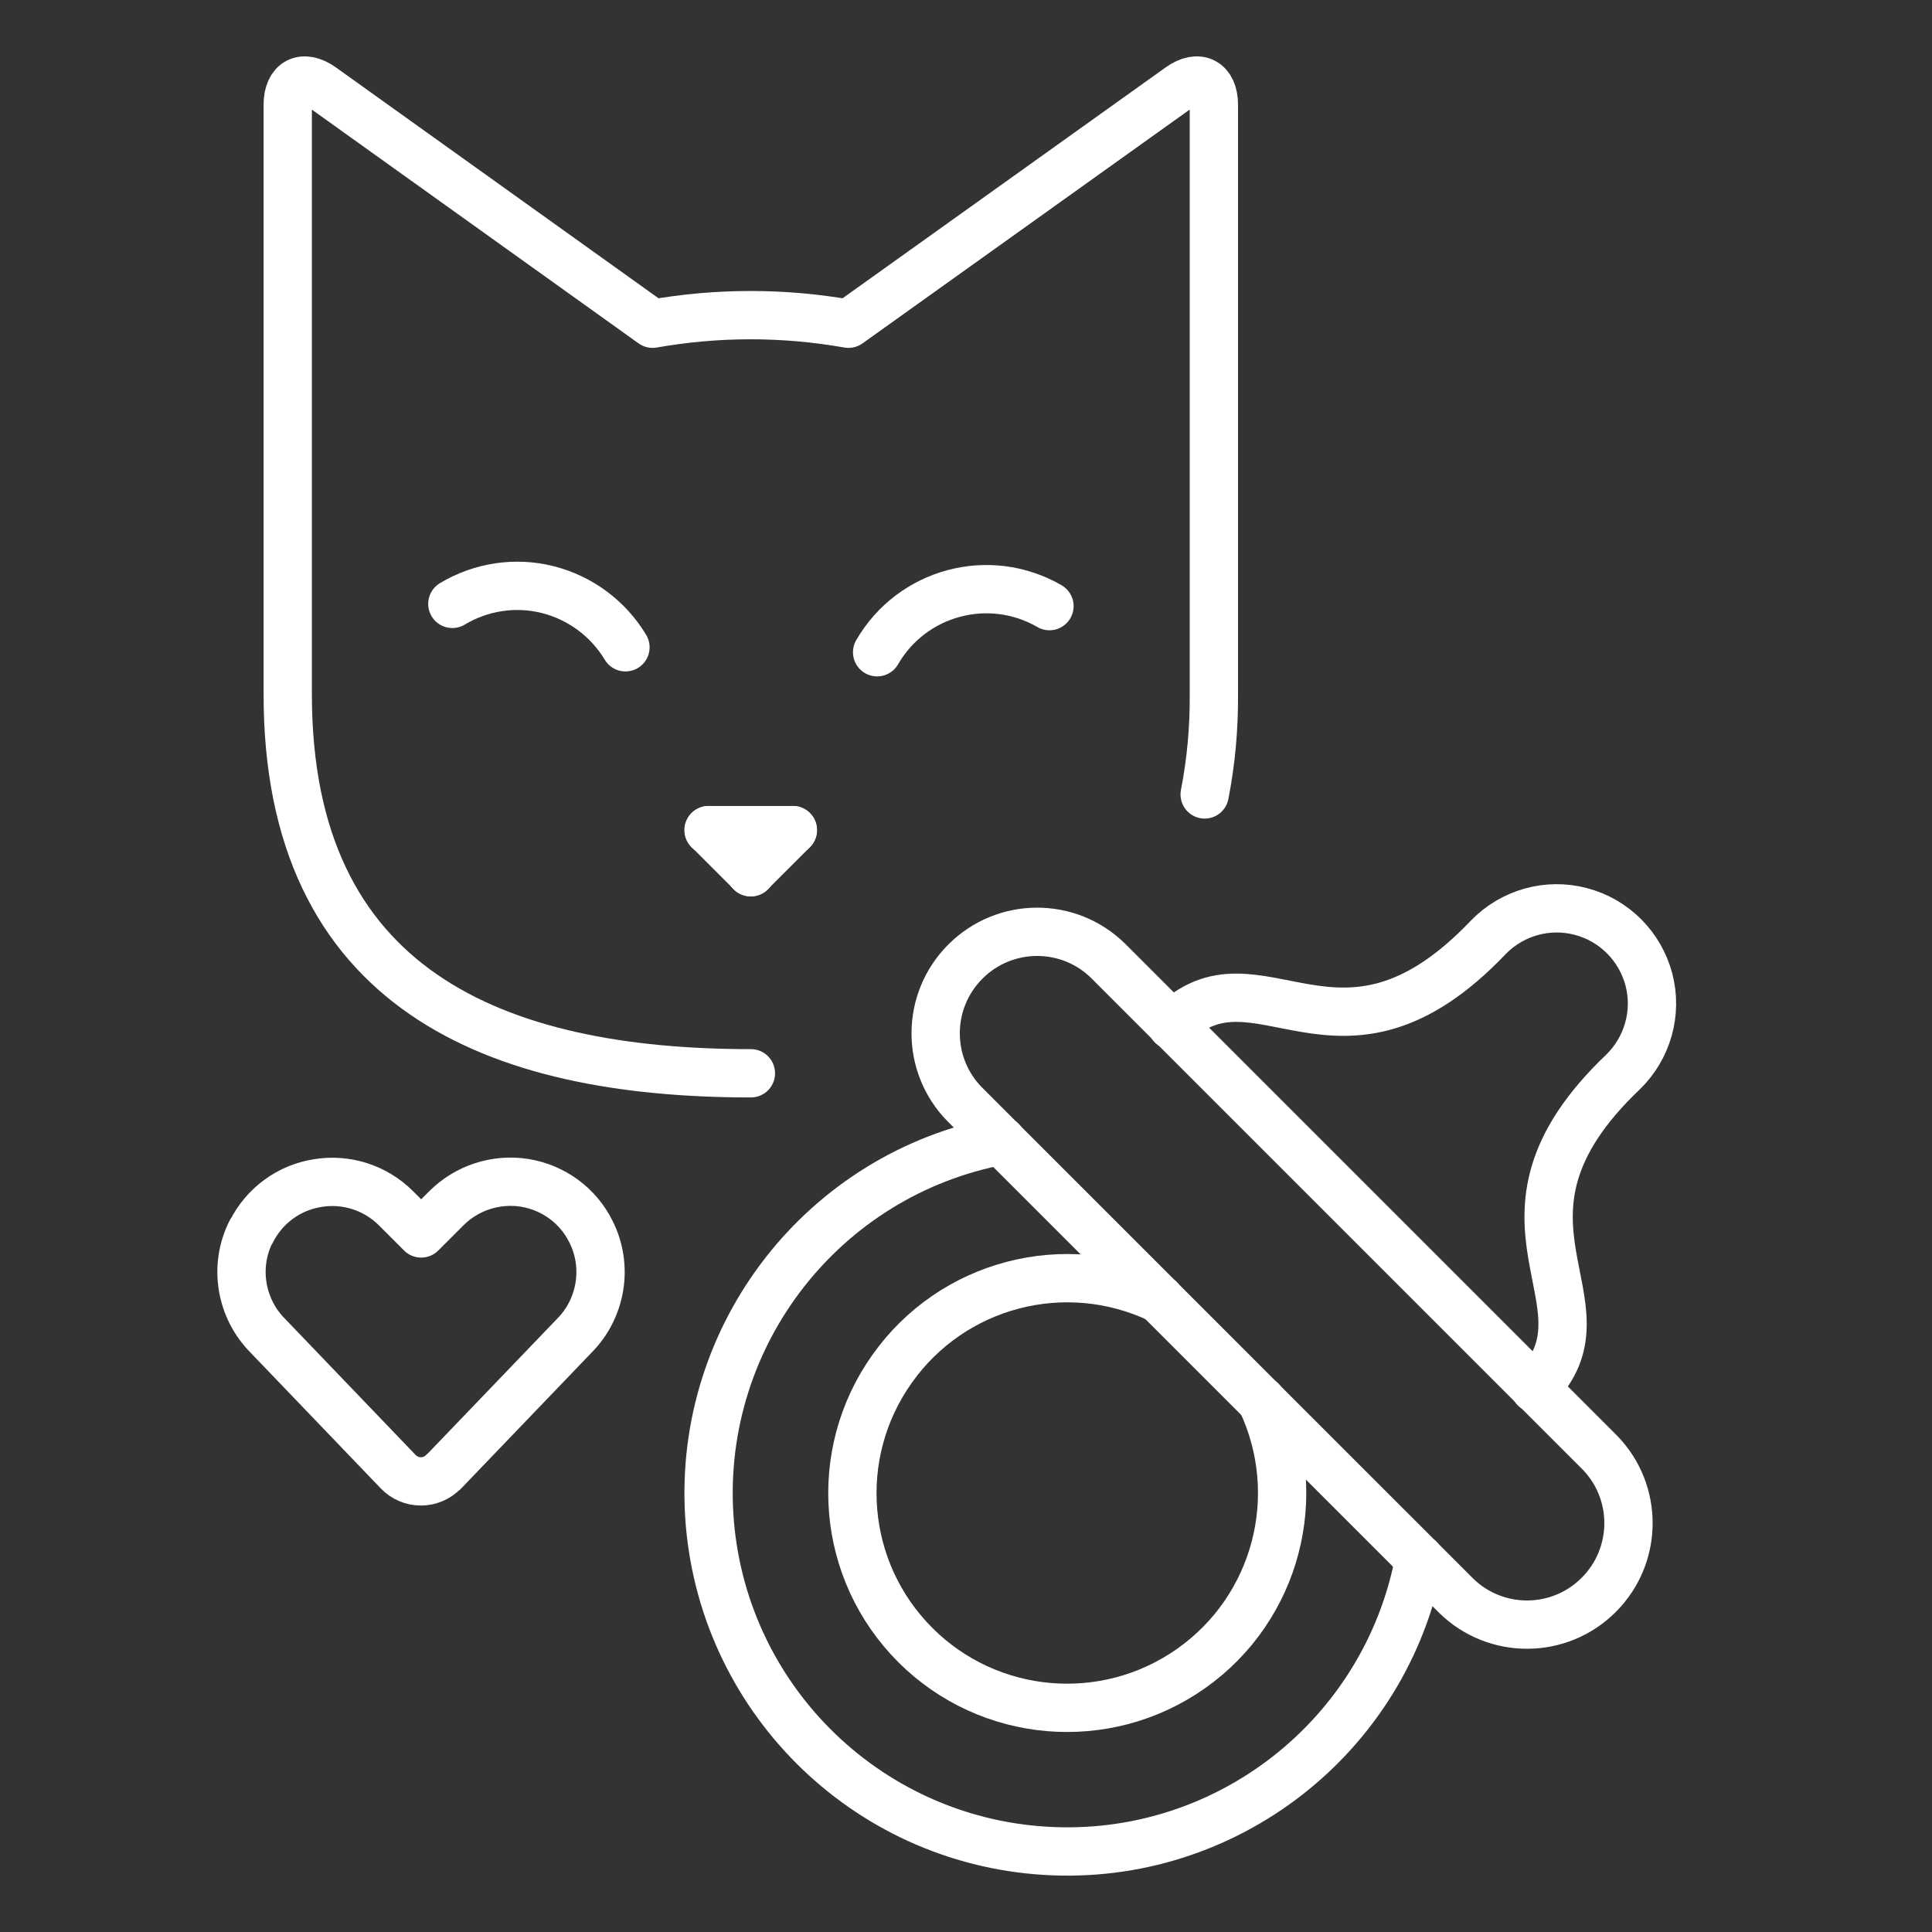
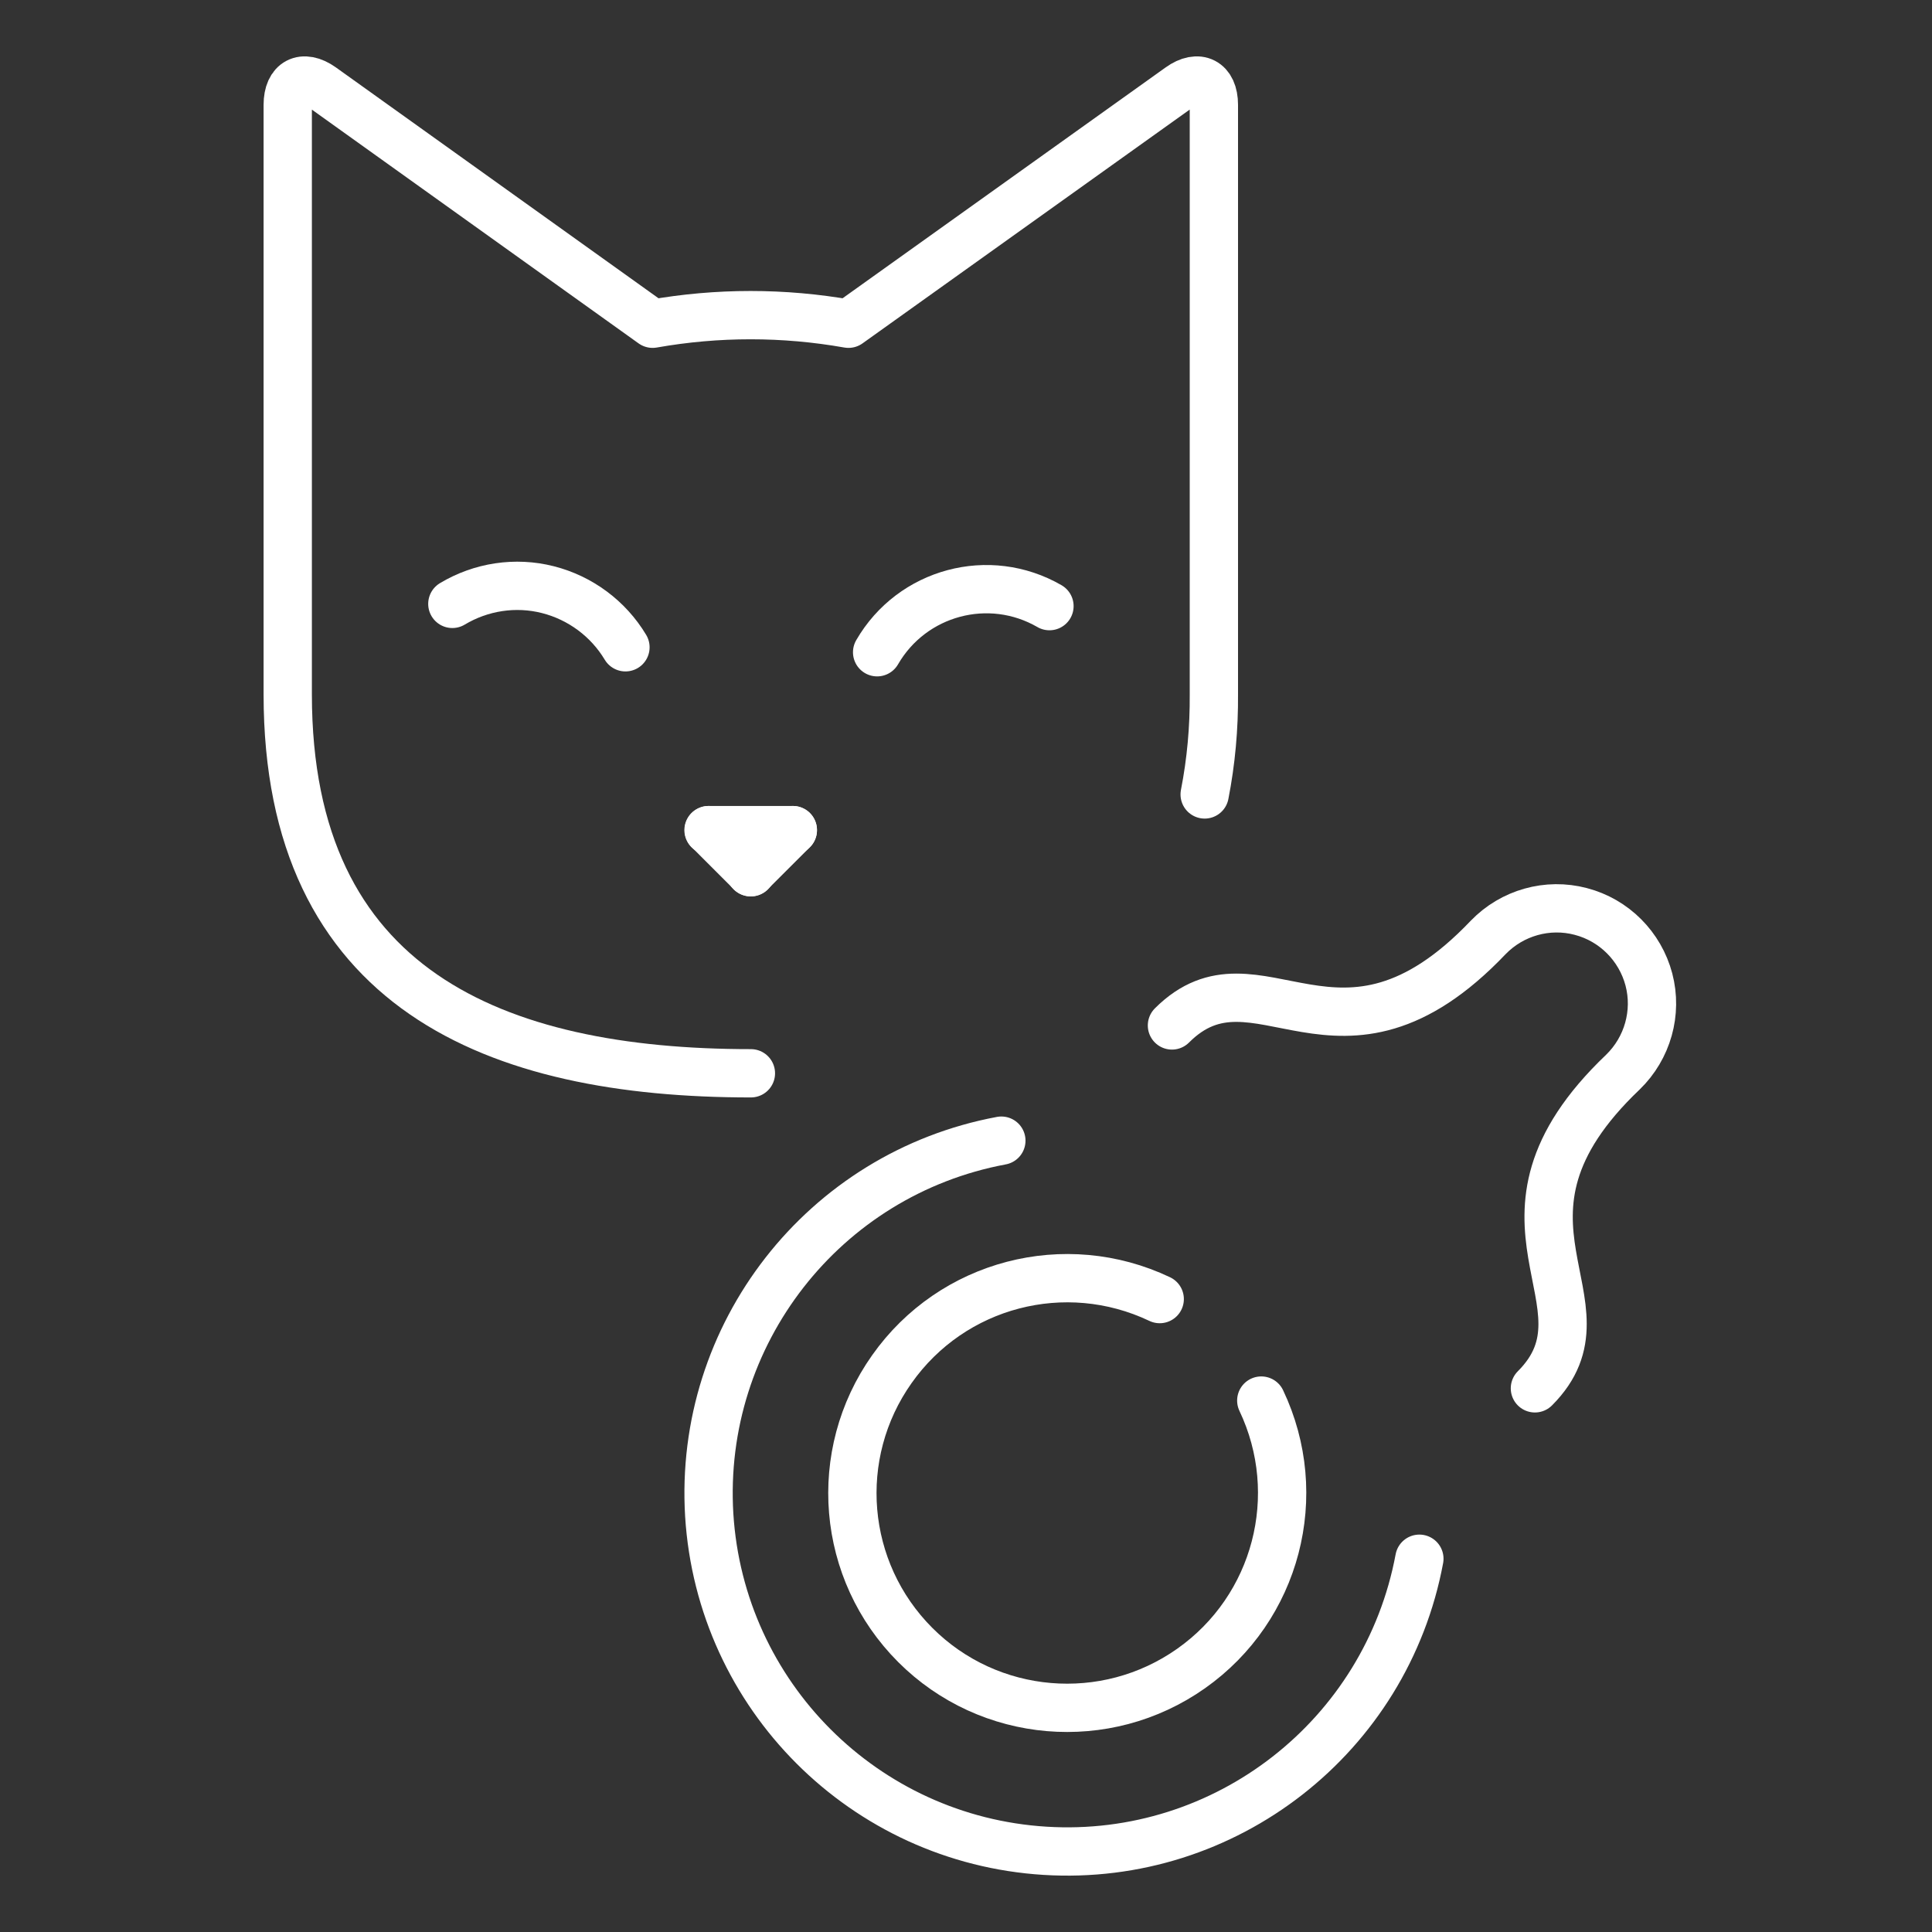
<svg xmlns="http://www.w3.org/2000/svg" fill="none" viewBox="0 0 30 30" height="30" width="30">
  <rect x="0" y="0" width="30" height="30" fill="#333333" stroke="none" />
  <path stroke-linejoin="round" stroke-linecap="round" stroke-width="0.75" stroke="white" d="M23.834 21.558C25.158 20.234 22.765 18.967 25.201 16.647C25.584 16.275 25.739 15.725 25.604 15.21C25.468 14.695 25.065 14.288 24.546 14.153C24.031 14.017 23.481 14.172 23.109 14.556C20.789 16.992 19.523 14.598 18.198 15.923" />
  <path stroke-linejoin="round" stroke-linecap="round" stroke-width="0.75" stroke="white" d="M19.585 21.748C20.282 23.216 19.825 24.971 18.496 25.908C17.168 26.845 15.359 26.69 14.213 25.544C13.062 24.393 12.911 22.585 13.849 21.26C14.786 19.931 16.54 19.474 18.008 20.172" />
  <path stroke-linejoin="round" stroke-linecap="round" stroke-width="0.75" stroke="white" d="M15.549 17.712C12.787 18.227 10.843 20.722 11.013 23.526C11.188 26.33 13.422 28.565 16.227 28.739C19.031 28.913 21.525 26.965 22.04 24.204" />
-   <path stroke-linejoin="round" stroke-linecap="round" stroke-width="0.75" stroke="white" d="M24.837 22.55L17.207 14.92C16.591 14.315 15.603 14.319 14.991 14.931C14.379 15.543 14.375 16.531 14.979 17.147L22.61 24.777C23.226 25.381 24.213 25.377 24.825 24.765C25.437 24.153 25.441 23.166 24.837 22.55V22.55Z" />
  <path stroke-linejoin="round" stroke-linecap="round" stroke-width="0.75" stroke="white" d="M18.706 12.336C18.806 11.825 18.853 11.302 18.849 10.779V1.627C18.849 1.267 18.609 1.143 18.318 1.352L13.175 5.027C12.168 4.849 11.141 4.849 10.134 5.027L4.998 1.352C4.704 1.143 4.468 1.267 4.468 1.627V10.783C4.468 15.361 7.69 16.666 11.66 16.666" />
  <path stroke-linejoin="round" stroke-linecap="round" stroke-width="0.75" stroke="white" d="M7.024 9.377C7.469 9.11 8.004 9.028 8.507 9.156C9.011 9.284 9.445 9.606 9.712 10.051" />
  <path stroke-linejoin="round" stroke-linecap="round" stroke-width="0.75" stroke="white" d="M13.62 10.128C14.162 9.191 15.359 8.87 16.296 9.412" />
  <path stroke-linejoin="round" stroke-linecap="round" stroke-width="0.75" stroke="white" d="M12.311 12.89H11.002" />
  <path stroke-linejoin="round" stroke-linecap="round" stroke-width="0.75" stroke="white" d="M11.656 13.544L12.311 12.89" />
  <path stroke-linejoin="round" stroke-linecap="round" stroke-width="0.75" stroke="white" d="M11.006 12.89L11.66 13.544" />
-   <path stroke-linejoin="round" stroke-linecap="round" stroke-width="0.75" stroke="white" d="M6.888 22.852C6.795 22.949 6.668 23.003 6.536 23.003C6.404 23.003 6.276 22.949 6.183 22.852L4.162 20.745C3.736 20.319 3.627 19.664 3.898 19.126H3.902C4.103 18.723 4.487 18.44 4.932 18.371C5.378 18.297 5.831 18.444 6.149 18.762L6.54 19.153L6.931 18.762C7.249 18.444 7.702 18.297 8.147 18.367C8.593 18.44 8.976 18.719 9.177 19.126C9.448 19.664 9.34 20.319 8.914 20.745L6.892 22.852H6.888Z" />
</svg>